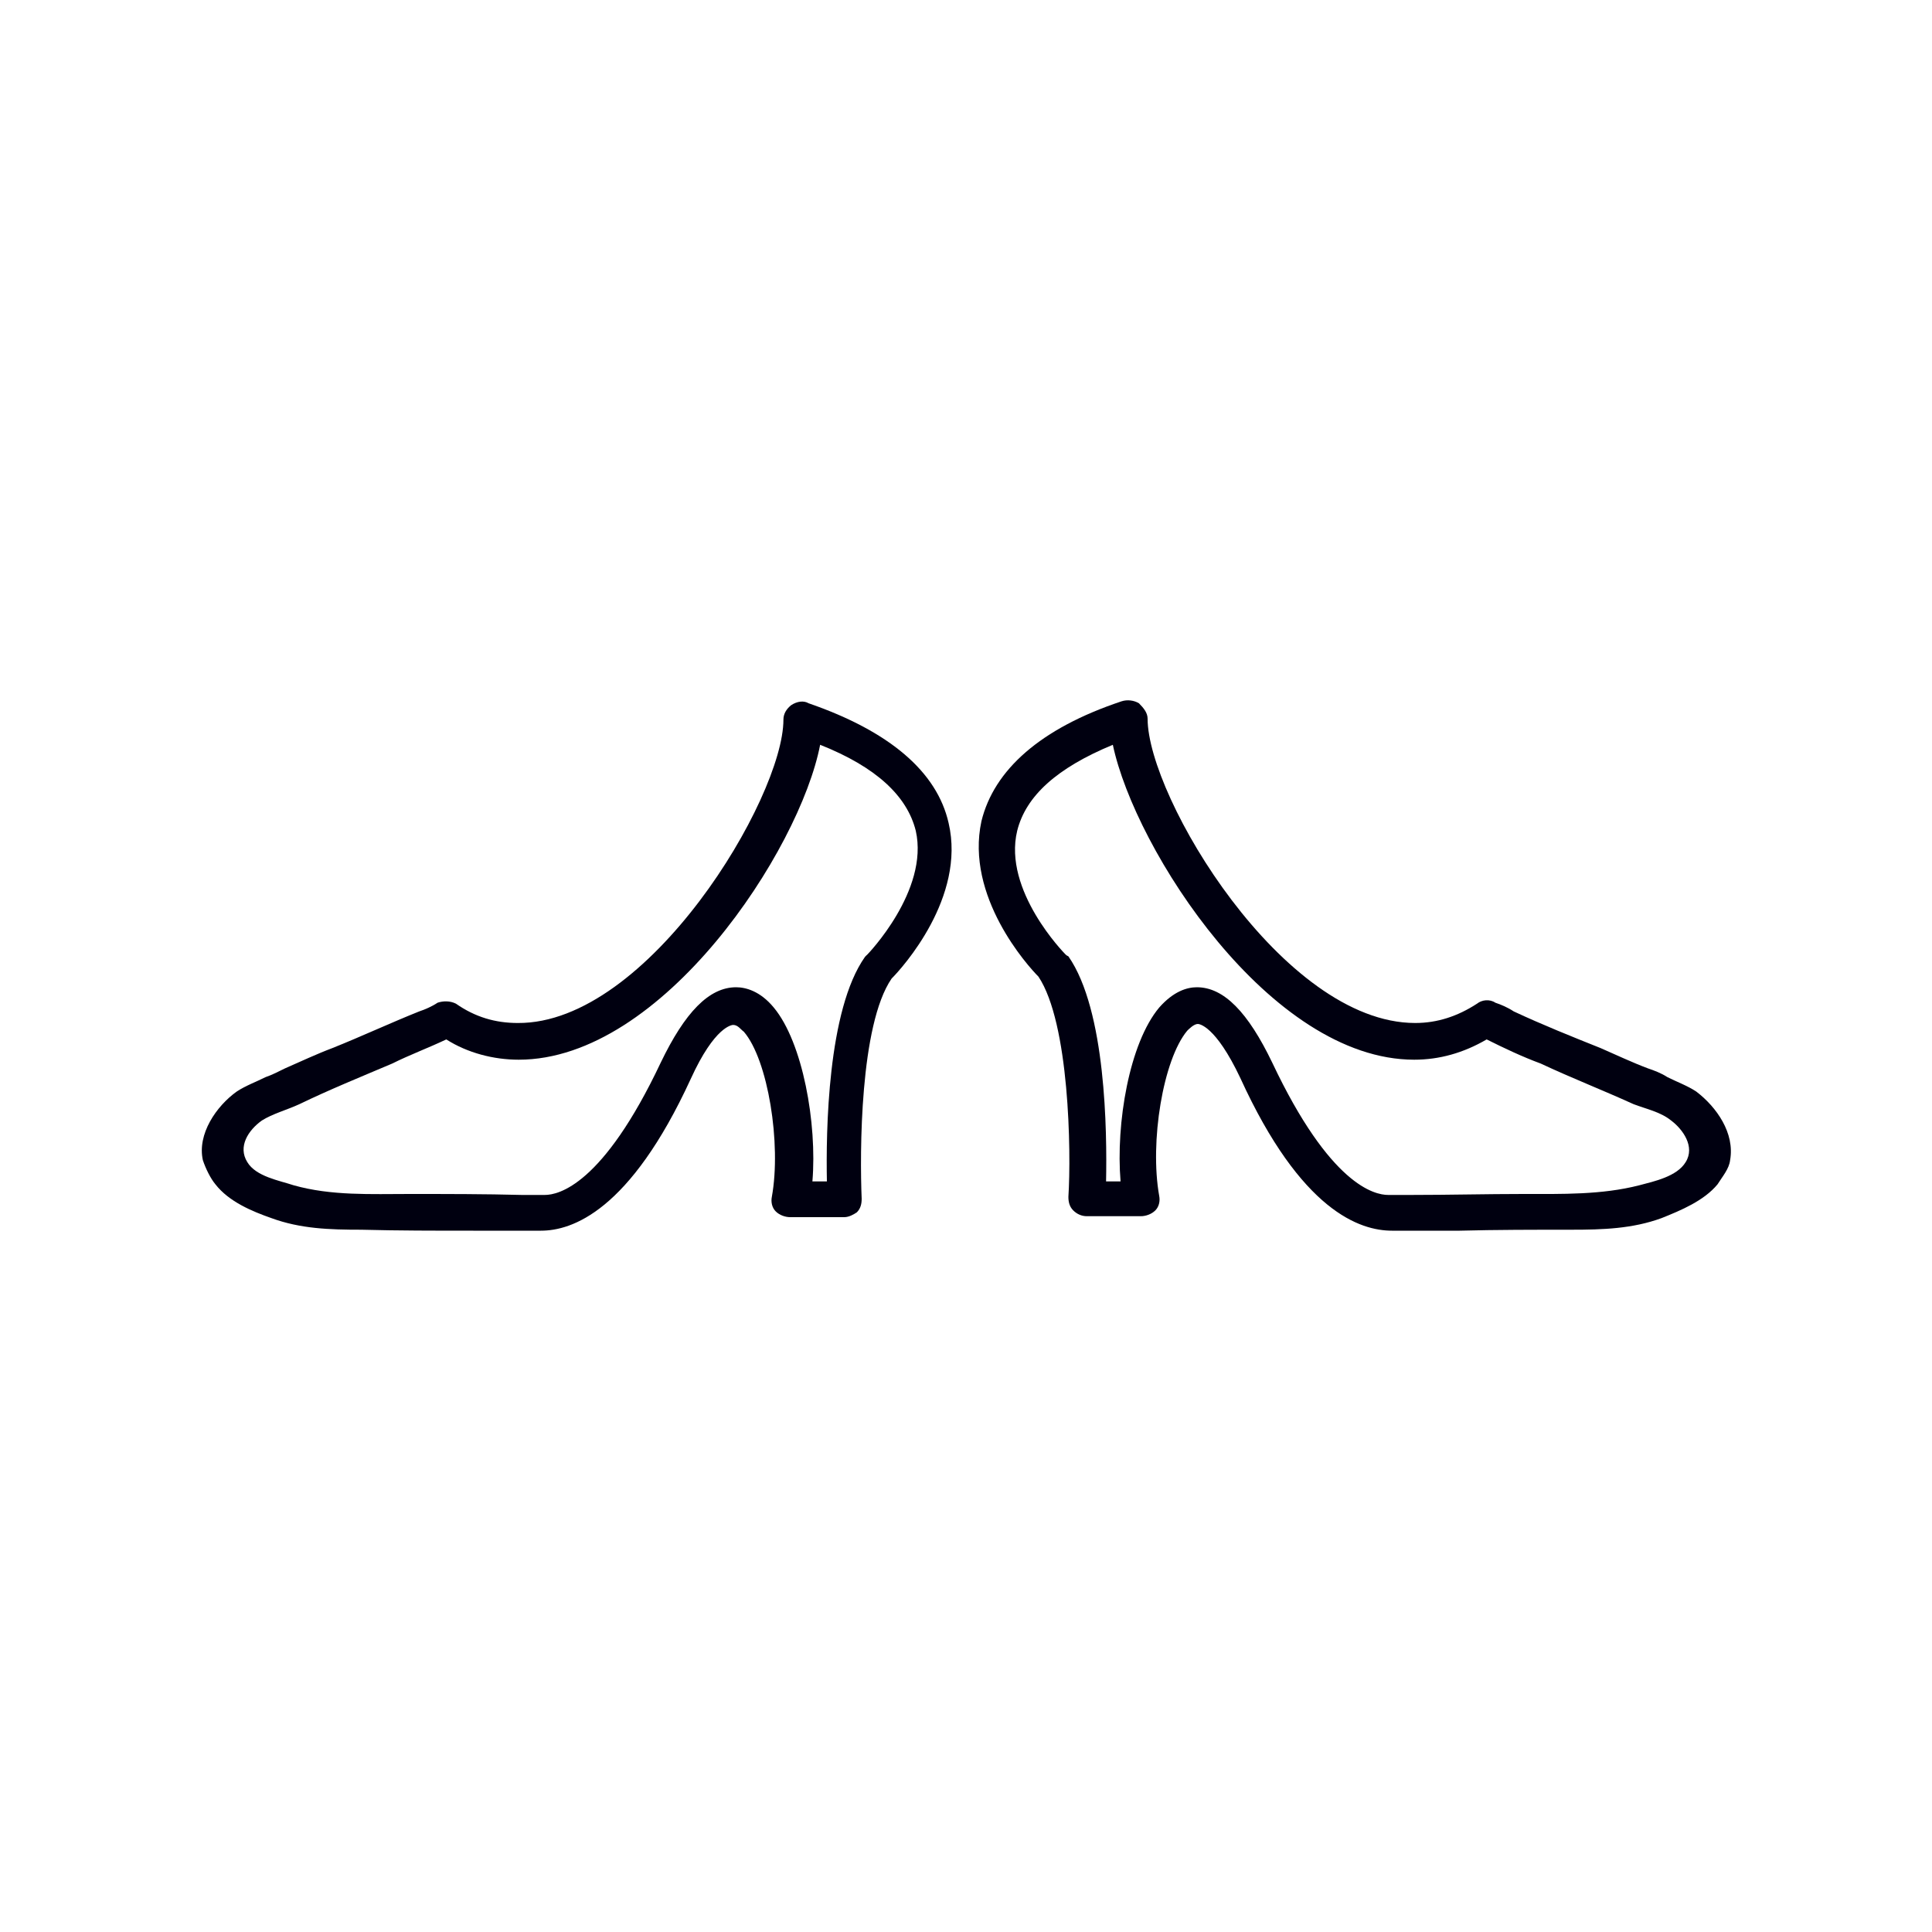
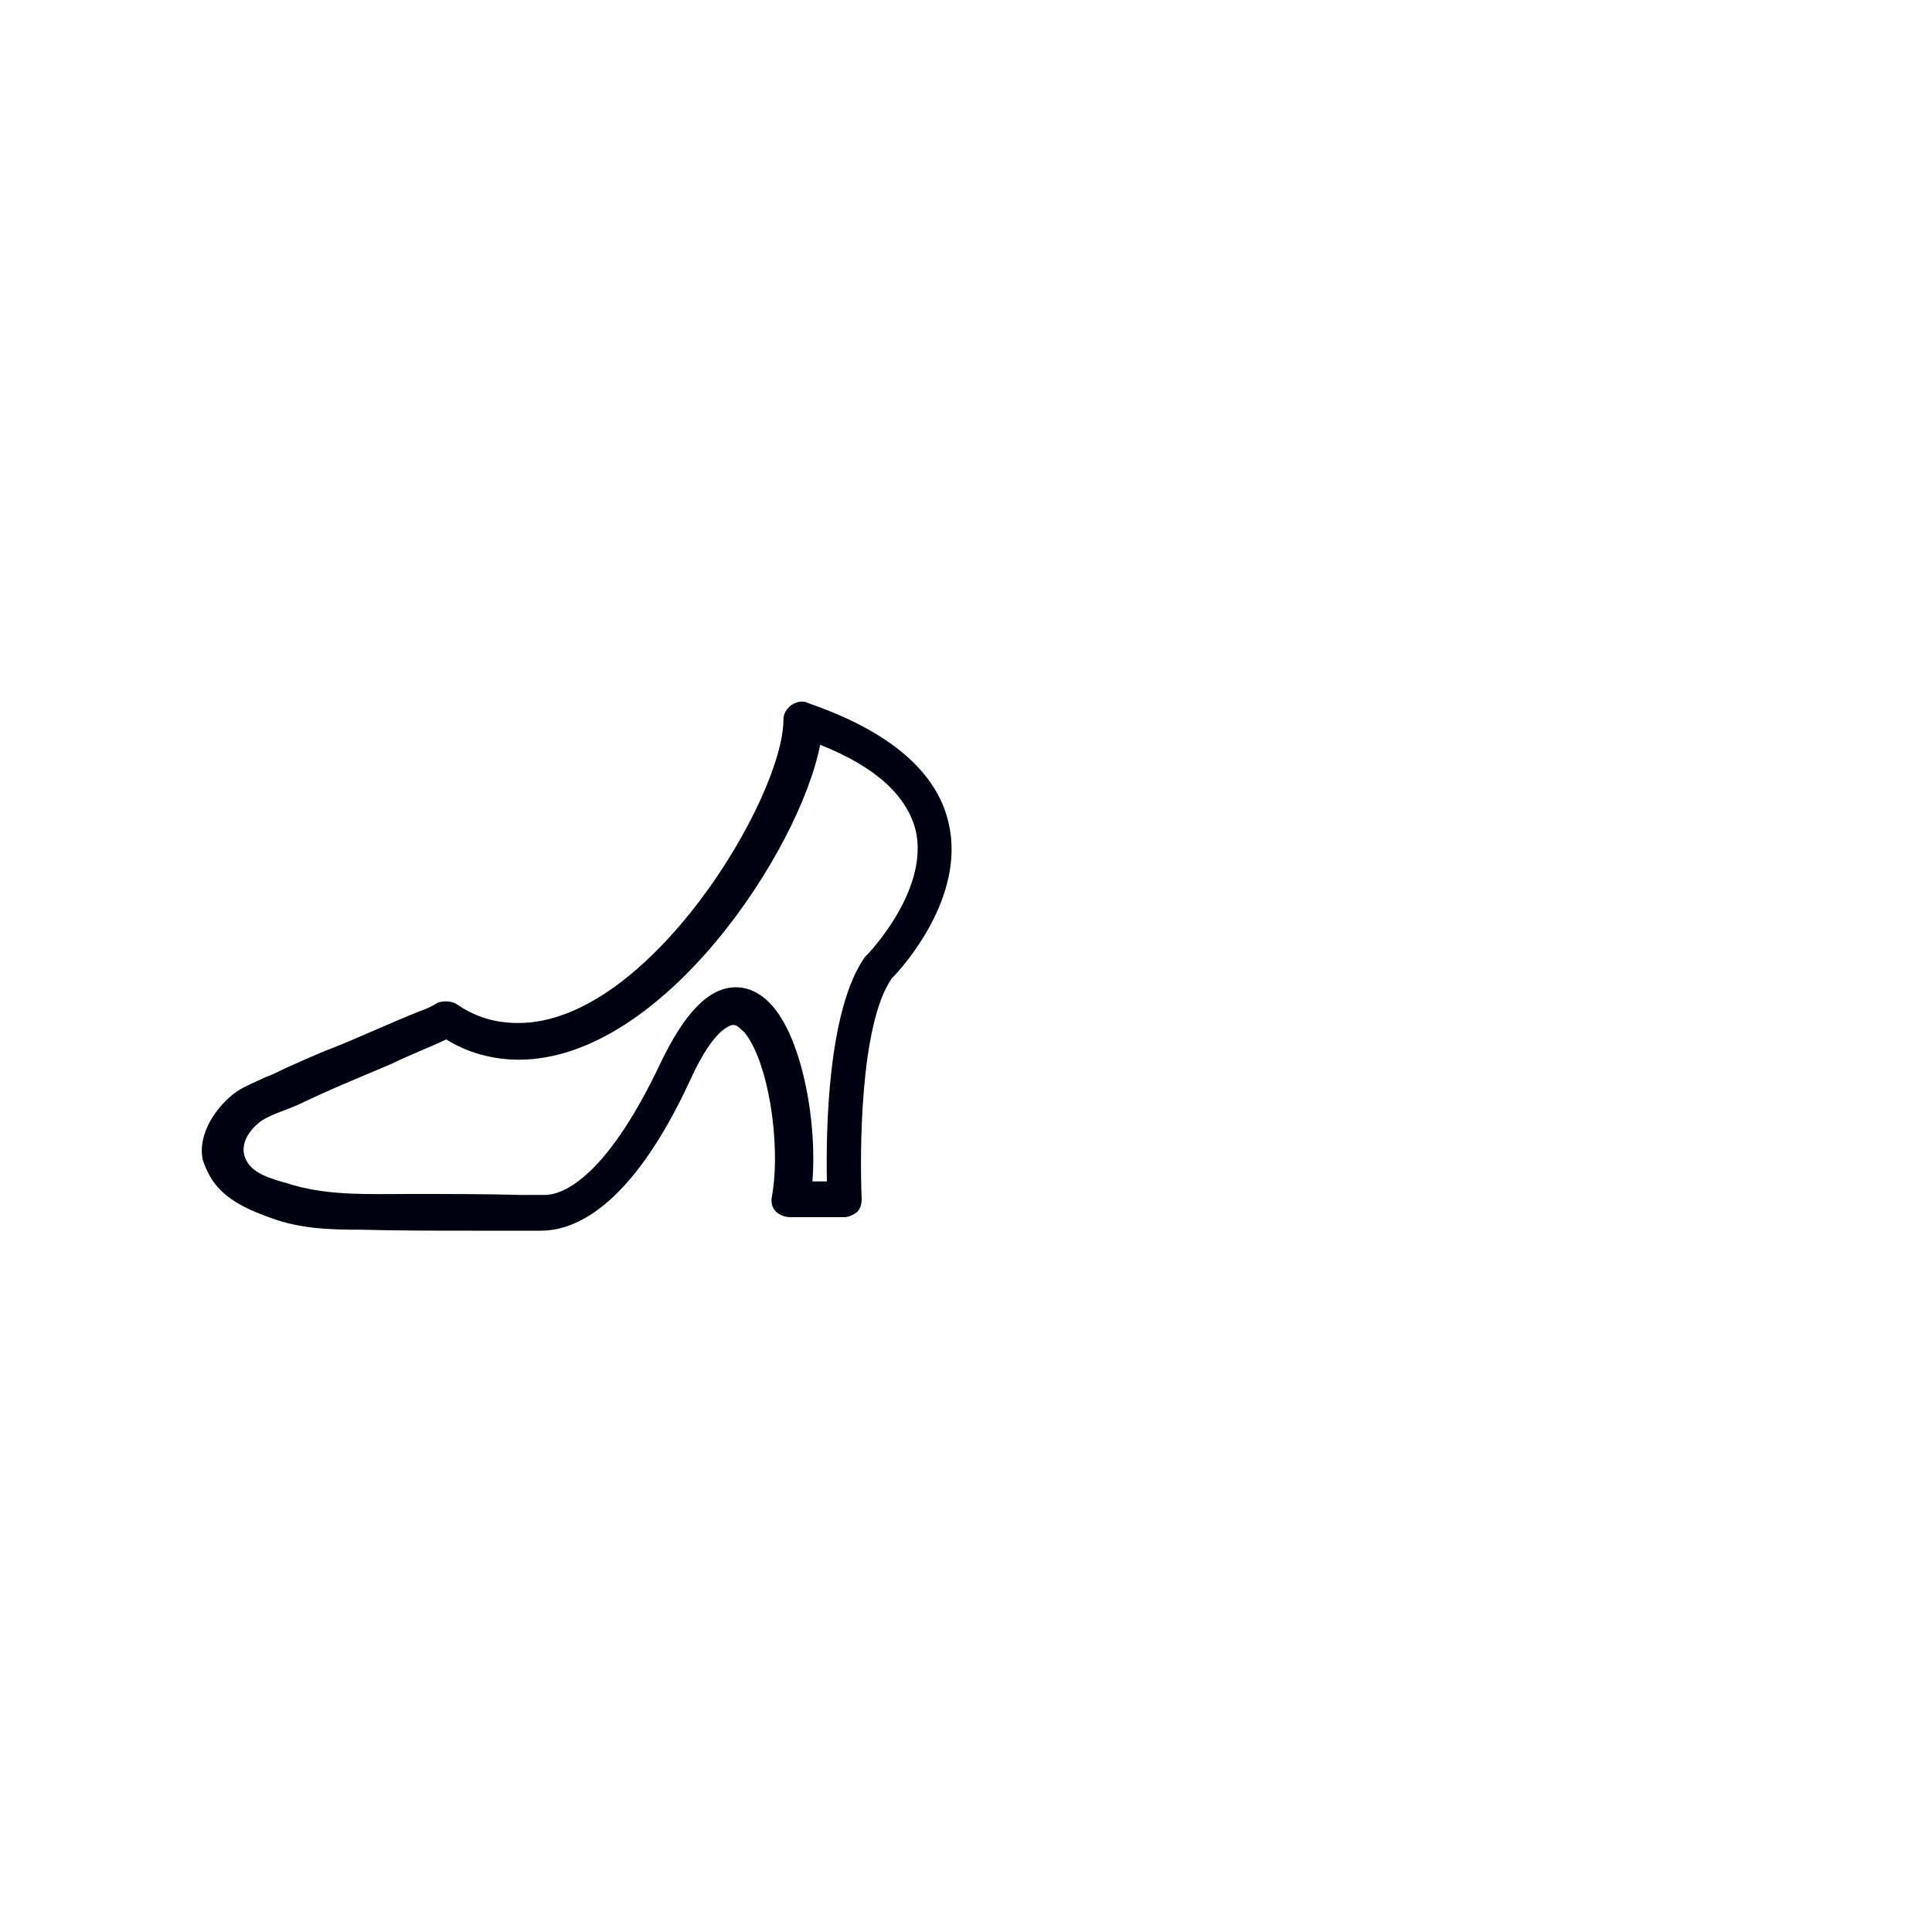
<svg xmlns="http://www.w3.org/2000/svg" data-bbox="20.892 72.496 158.289 54.904" viewBox="0 0 200 200" height="200" width="200" data-type="color">
  <g>
    <path d="M56 127.4h-7c-3.9 0-7.8 0-11.6-.1-3.3 0-6.3-.1-9.3-1.2-2-.7-4.4-1.7-5.8-3.5-.5-.6-1-1.6-1.3-2.5-.6-2.7 1.4-5.6 3.5-7.1.9-.6 2-1 3-1.5.6-.2 1.4-.6 2-.9 1.6-.7 3.3-1.5 4.9-2.1 3-1.2 6-2.6 9-3.8.6-.2 1.3-.5 1.9-.9.6-.2 1.3-.2 1.9.1 2 1.4 4.1 2 6.4 2 13.5.1 27.5-23.3 27.5-31.4 0-.6.3-1.1.8-1.5.6-.4 1.3-.5 1.8-.2 8.4 2.9 13.3 7.1 14.5 12.4 1.8 7.7-4.8 15-5.9 16.1-3.3 4.8-3.3 18.1-3.1 22.8 0 .5-.1 1-.5 1.4-.3.2-.8.5-1.3.5h-5.6c-.5 0-1.1-.2-1.5-.6s-.5-1-.4-1.5c1-5.5-.4-14.2-2.9-17.1-.3-.2-.6-.7-1.1-.7-.1 0-1.9.1-4.4 5.6-6.3 13.7-12.3 15.7-15.5 15.7zm.4-3.7c1.4 0 6-1 12-13.7 2.5-5.2 5-7.8 7.8-7.8 1 0 2.5.4 3.9 2.1 3 3.6 4.5 12 4 18h1.5c-.1-5.1.048-17.753 3.948-23.253.071-.086.165-.161.252-.247 0 0 6.4-6.6 5-12.8-.9-3.6-4.1-6.6-9.9-8.9-2.1 10.9-16.3 32.6-31.2 32.6-2.6 0-5.3-.7-7.5-2.1-1.9.9-3.8 1.6-5.6 2.5-3.3 1.4-6.5 2.7-9.6 4.2-1.3.6-2.8 1-3.9 1.7-1.4 1-2.5 2.7-1.5 4.3.9 1.5 3.3 1.9 4.8 2.4 3.9 1.1 8 .9 12 .9 3.9 0 7.8 0 11.6.1h2.4z" fill="#000010" data-color="1" />
-     <path d="M128.4 111.6c-2.6-5.5-4.3-5.6-4.4-5.6-.4 0-.9.5-1.1.7-2.5 3-3.9 11.5-2.9 17.1.1.5 0 1.1-.4 1.5s-1 .6-1.5.6h-5.6c-.5 0-1-.2-1.4-.6s-.5-.9-.5-1.4c.3-4.7.1-18-3.1-22.8-1.1-1.1-7.6-8.3-5.9-16.1 1.3-5.3 6.1-9.6 14.5-12.4.6-.2 1.3-.1 1.8.2.5.5.9 1 .9 1.6 0 8.1 14 31.5 27.7 31.5 2.3 0 4.4-.7 6.4-2 .5-.4 1.3-.5 1.9-.1.6.2 1.3.5 1.9.9 3 1.4 6 2.6 9 3.8 1.6.7 3.3 1.5 4.9 2.1.6.2 1.4.5 2 .9 1 .5 2.1.9 3 1.5 2.1 1.6 4 4.3 3.5 7.1-.1.9-.8 1.7-1.3 2.5-1.4 1.7-3.8 2.7-5.8 3.5-3 1.1-6.1 1.2-9.3 1.2-3.9 0-7.8 0-11.6.1h-7c-3.3 0-9.4-2-15.7-15.8zm17.7 12.1c3.9 0 7.8-.1 11.6-.1 4 0 8.1.1 12-.9 1.5-.4 3.9-.9 4.8-2.4 1-1.6-.3-3.4-1.5-4.3-1.1-.9-2.6-1.2-3.9-1.7-3.3-1.5-6.4-2.7-9.6-4.2-1.9-.7-3.8-1.6-5.6-2.5-2.4 1.4-4.9 2.1-7.5 2.1-14.9 0-28.9-21.7-31.2-32.6-5.8 2.4-9 5.3-9.9 8.9-1.5 6.2 4.9 12.7 5 12.8.1.1.1.1.3.2 3.9 5.6 4 18.2 3.9 23.3h1.5c-.5-6 .9-14.3 4-18 1.5-1.7 2.9-2.1 3.9-2.1 2.8 0 5.3 2.6 7.8 7.8 6 12.7 10.6 13.7 12 13.7h2.4z" fill="#000010" data-color="1" />
  </g>
</svg>